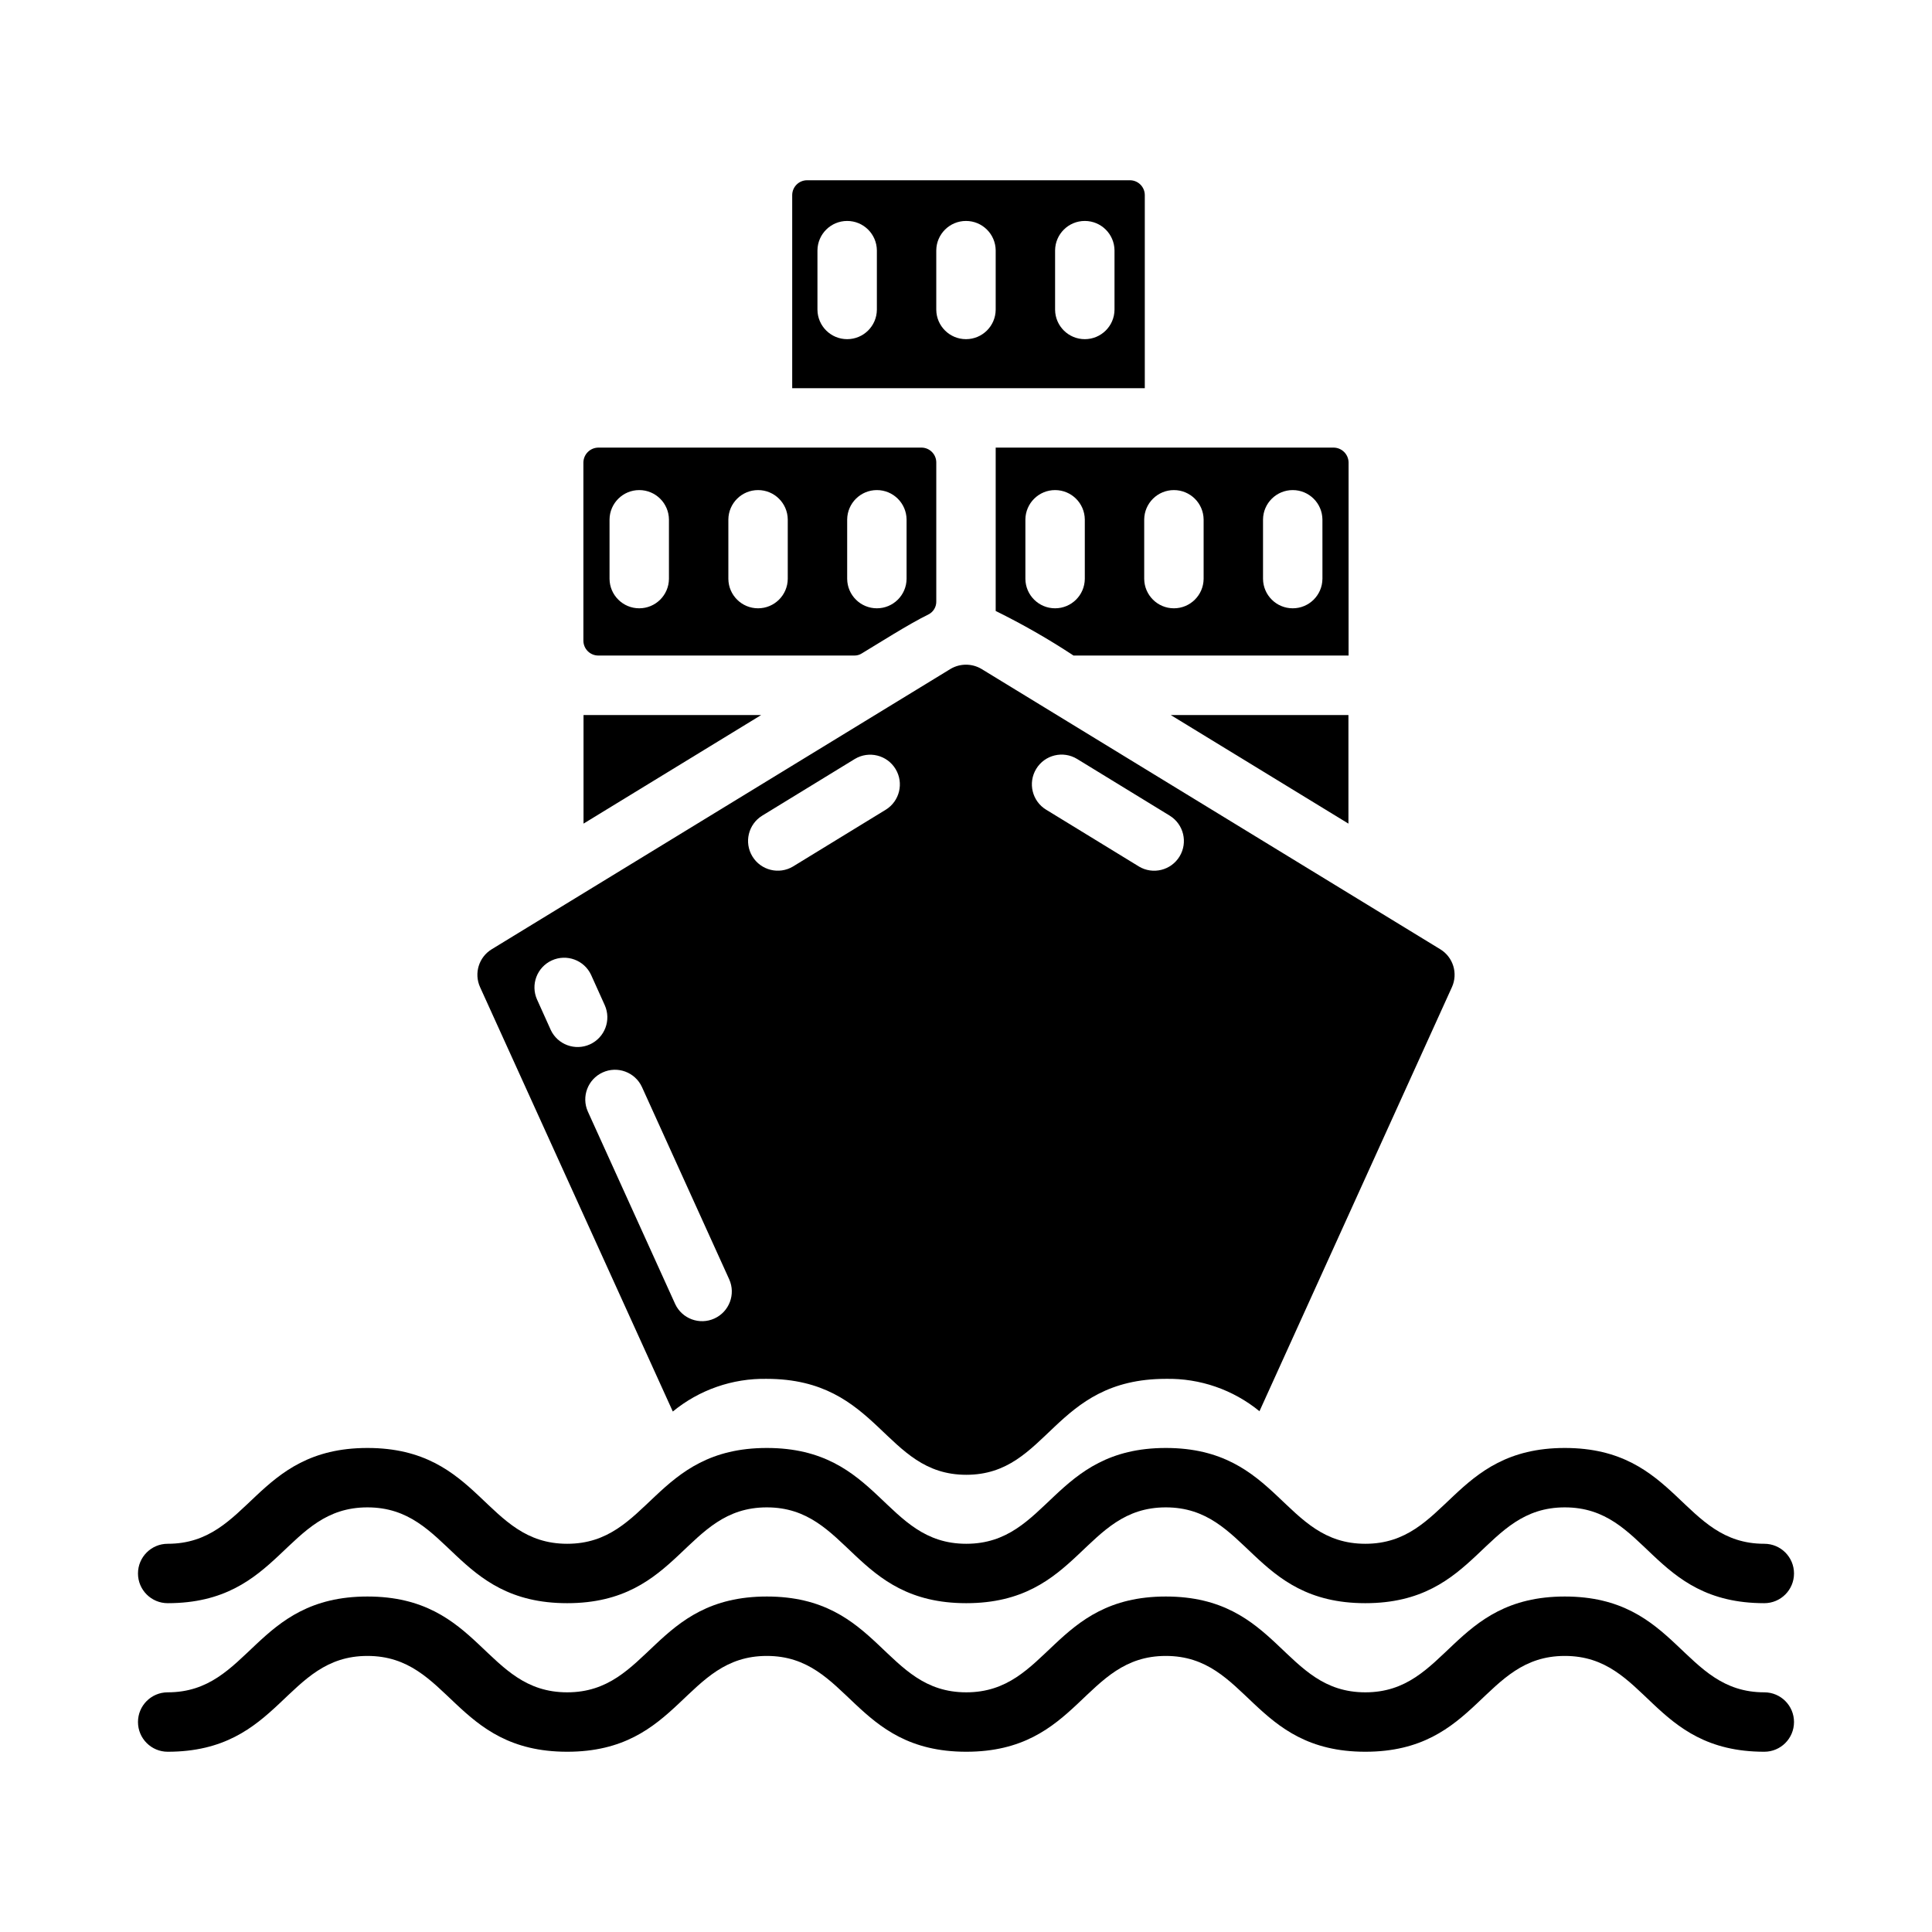
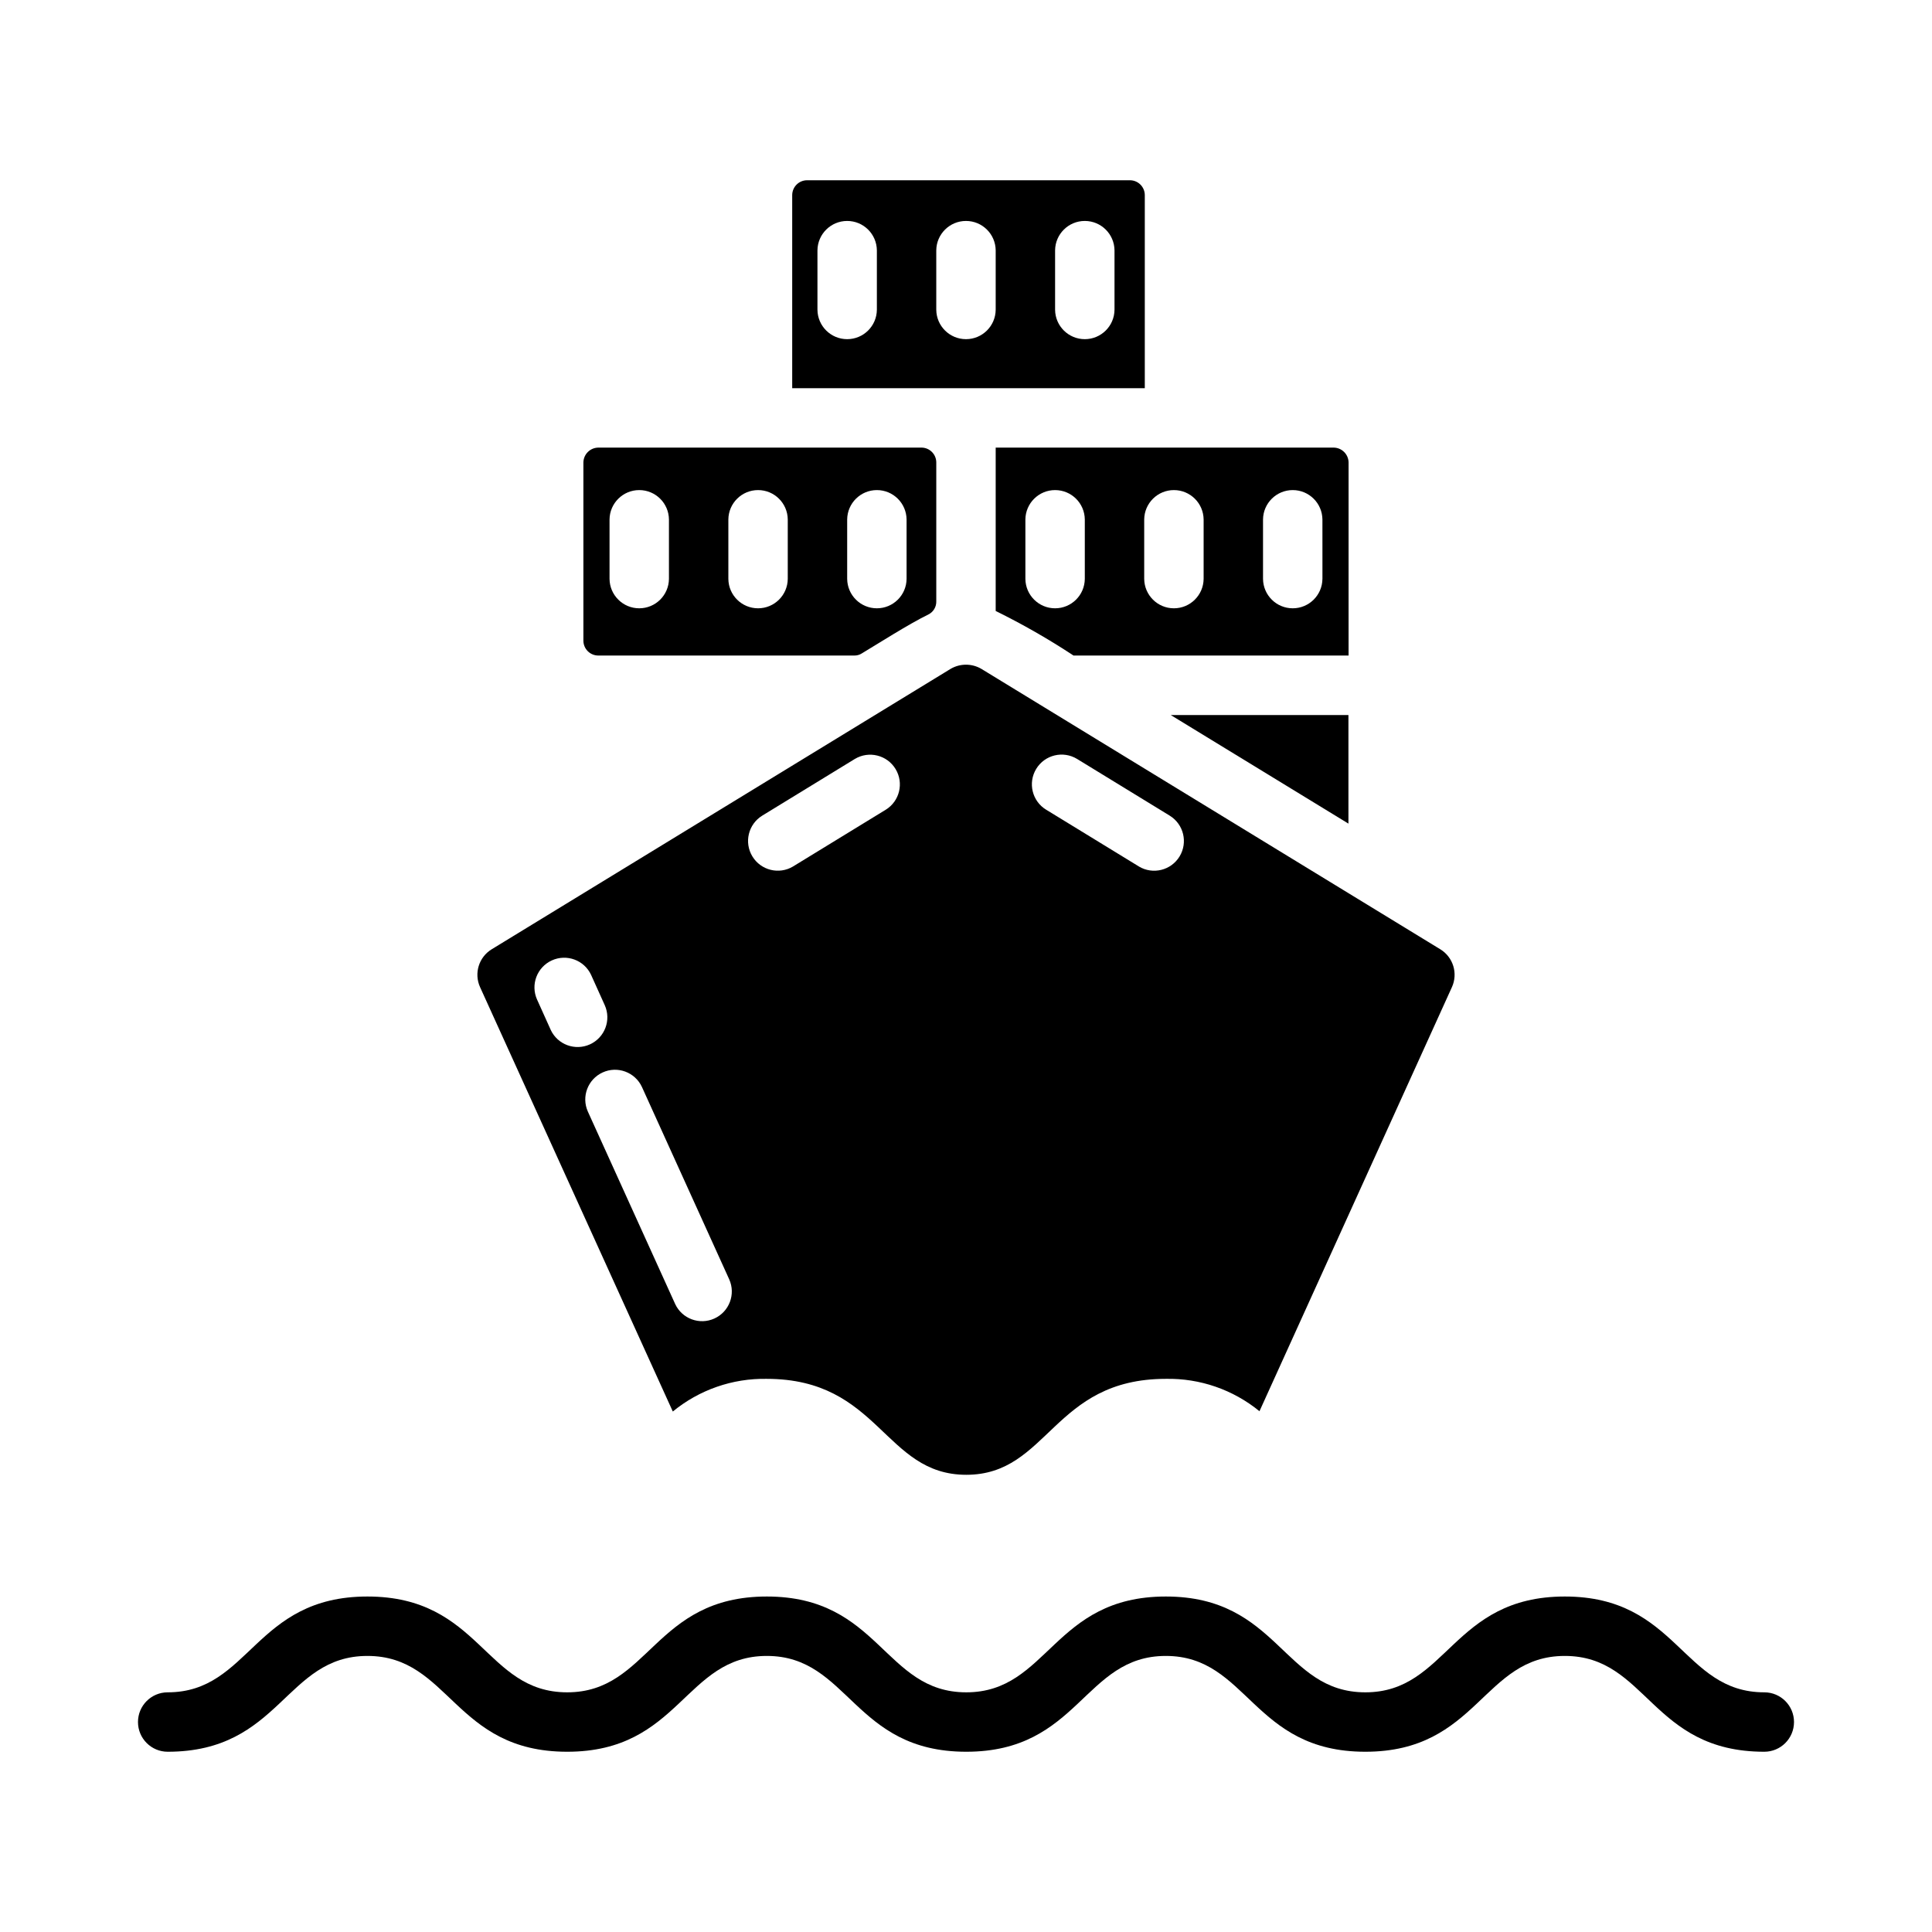
<svg xmlns="http://www.w3.org/2000/svg" fill="#000000" width="800px" height="800px" version="1.1" viewBox="144 144 512 512">
  <g>
    <path d="m454.27 333.5h47.078v28.766z" />
    <path d="m497.45 262.62h-89.582v43.297c7.113 3.5 14.004 7.441 20.625 11.809h72.895v-51.172c-0.035-2.156-1.777-3.898-3.938-3.934zm-65.965 34.793c-0.043 4.316-3.555 7.793-7.875 7.793-4.316 0-7.828-3.477-7.871-7.793v-15.742c0.043-4.316 3.555-7.793 7.871-7.793 4.32 0 7.832 3.477 7.875 7.793zm31.488 0c-0.047 4.316-3.559 7.793-7.875 7.793-4.316 0-7.828-3.477-7.871-7.793v-15.742c0.043-4.316 3.555-7.793 7.871-7.793 4.316 0 7.828 3.477 7.875 7.793zm31.488 0h-0.004c-0.043 4.316-3.555 7.793-7.871 7.793s-7.828-3.477-7.871-7.793v-15.742c0.043-4.316 3.555-7.793 7.871-7.793s7.828 3.477 7.871 7.793z" />
    <path d="m443.45 191.77h-85.57c-2.172 0.004-3.93 1.766-3.938 3.934v51.168h93.441v-51.168c-0.004-2.168-1.762-3.93-3.934-3.934zm-67.07 34.32c-0.043 4.316-3.555 7.793-7.871 7.793-4.32 0-7.832-3.477-7.875-7.793v-15.742c0.043-4.316 3.555-7.793 7.875-7.793 4.316 0 7.828 3.477 7.871 7.793zm31.488 0c-0.043 4.316-3.555 7.793-7.871 7.793-4.32 0-7.832-3.477-7.875-7.793v-15.742c0.043-4.316 3.555-7.793 7.875-7.793 4.316 0 7.828 3.477 7.871 7.793zm31.488 0c-0.043 4.316-3.555 7.793-7.871 7.793-4.32 0-7.832-3.477-7.875-7.793v-15.742c0.043-4.316 3.555-7.793 7.875-7.793 4.316 0 7.828 3.477 7.871 7.793z" />
    <path d="m388.19 262.62h-85.648c-2.16 0.035-3.902 1.777-3.938 3.934v47.234c0.008 2.172 1.766 3.93 3.938 3.938h67.855c0.695 0.012 1.383-0.18 1.969-0.551 4.328-2.598 12.594-7.871 17.633-10.312v-0.004c1.348-0.652 2.18-2.043 2.125-3.539v-36.766c-0.004-2.168-1.762-3.93-3.934-3.934zm-66.914 34.793c-0.043 4.316-3.555 7.793-7.871 7.793s-7.828-3.477-7.871-7.793v-15.742c0.043-4.316 3.555-7.793 7.871-7.793s7.828 3.477 7.871 7.793zm31.488 0c-0.043 4.316-3.555 7.793-7.871 7.793-4.316 0-7.828-3.477-7.871-7.793v-15.742c0.043-4.316 3.555-7.793 7.871-7.793 4.316 0 7.828 3.477 7.871 7.793zm31.488 0c-0.043 4.316-3.555 7.793-7.871 7.793-4.316 0-7.828-3.477-7.871-7.793v-15.742c0.043-4.316 3.555-7.793 7.871-7.793 4.316 0 7.828 3.477 7.871 7.793z" />
-     <path d="m298.64 333.5h47.07l-47.07 28.766z" />
+     <path d="m298.64 333.5h47.07z" />
    <path d="m525.71 395.58-121.62-74.312c-2.527-1.492-5.664-1.492-8.188 0l-121.62 74.312c-3.391 2.09-4.703 6.367-3.07 10l51.09 112.49v-0.004c7-5.75 15.82-8.82 24.875-8.656 29.914 0 31.094 25.426 52.898 25.426 21.805 0 22.906-25.426 52.898-25.426h0.004c9.023-0.176 17.812 2.867 24.797 8.578l51.012-112.41v0.004c1.633-3.633 0.32-7.91-3.07-10zm-235.77 21.332-3.621-8.031v0.004c-1.762-3.949-0.008-8.574 3.922-10.367 3.934-1.793 8.578-0.082 10.402 3.832l3.621 8.031c1.77 3.949 0.02 8.586-3.918 10.383-3.938 1.793-8.586 0.074-10.406-3.848zm32.984 72.66-23.145-51.012c-1.75-3.945 0.004-8.562 3.93-10.352 3.926-1.793 8.562-0.086 10.395 3.82l23.145 51.012c1.766 3.945 0.016 8.582-3.922 10.375-3.934 1.797-8.582 0.078-10.406-3.844zm55.812-130.99-24.562 15.035v0.004c-3.715 2.227-8.531 1.039-10.785-2.664-2.25-3.699-1.09-8.523 2.598-10.797l24.562-15.035c3.715-2.227 8.527-1.039 10.777 2.664 2.25 3.699 1.094 8.52-2.594 10.797zm67.07 15.035-24.562-15.035v0.004c-3.719-2.262-4.898-7.109-2.637-10.824 2.258-3.719 7.106-4.898 10.824-2.637l24.562 15.035h-0.004c3.695 2.269 4.863 7.098 2.609 10.805-2.254 3.707-7.078 4.894-10.797 2.656z" />
-     <path d="m611.56 568.86c-29.98 0-31.043-25.391-52.867-25.391-21.766 0-22.973 25.391-52.867 25.391-29.918 0-31.078-25.391-52.875-25.391-21.766 0-22.965 25.391-52.883 25.391-29.922 0-31.078-25.391-52.852-25.391-21.781 0-22.996 25.391-52.906 25.391-29.961 0-31.094-25.391-52.938-25.391-21.805 0-23 25.391-52.938 25.391h0.004c-4.348 0-7.871-3.523-7.871-7.871 0-4.348 3.523-7.871 7.871-7.871 21.805 0 23-25.391 52.938-25.391 29.961 0 31.094 25.391 52.938 25.391 21.781 0 22.996-25.391 52.906-25.391 29.906 0 31.059 25.391 52.852 25.391 21.773 0 22.977-25.391 52.883-25.391 29.918 0 31.078 25.391 52.875 25.391 21.758 0 22.961-25.391 52.867-25.391 29.887 0 31.082 25.391 52.867 25.391h-0.004c4.348 0 7.871 3.523 7.871 7.871 0 4.348-3.523 7.871-7.871 7.871z" />
    <path d="m611.56 608.23c-29.98 0-31.043-25.391-52.867-25.391-21.766 0-22.973 25.391-52.867 25.391-29.918 0-31.078-25.391-52.875-25.391-21.766 0-22.965 25.391-52.883 25.391-29.922 0-31.078-25.391-52.852-25.391-21.781 0-22.996 25.391-52.906 25.391-29.961 0-31.094-25.391-52.938-25.391-21.805 0-23 25.391-52.938 25.391h0.004c-4.348 0-7.871-3.527-7.871-7.875 0-4.348 3.523-7.871 7.871-7.871 21.805 0 23-25.391 52.938-25.391 29.961 0 31.094 25.391 52.938 25.391 21.781 0 22.996-25.391 52.906-25.391 29.906 0 31.059 25.391 52.852 25.391 21.773 0 22.977-25.391 52.883-25.391 29.918 0 31.078 25.391 52.875 25.391 21.758 0 22.961-25.391 52.867-25.391 29.887 0 31.082 25.391 52.867 25.391h-0.004c4.348 0 7.871 3.523 7.871 7.871 0 4.348-3.523 7.875-7.871 7.875z" />
  </g>
</svg>